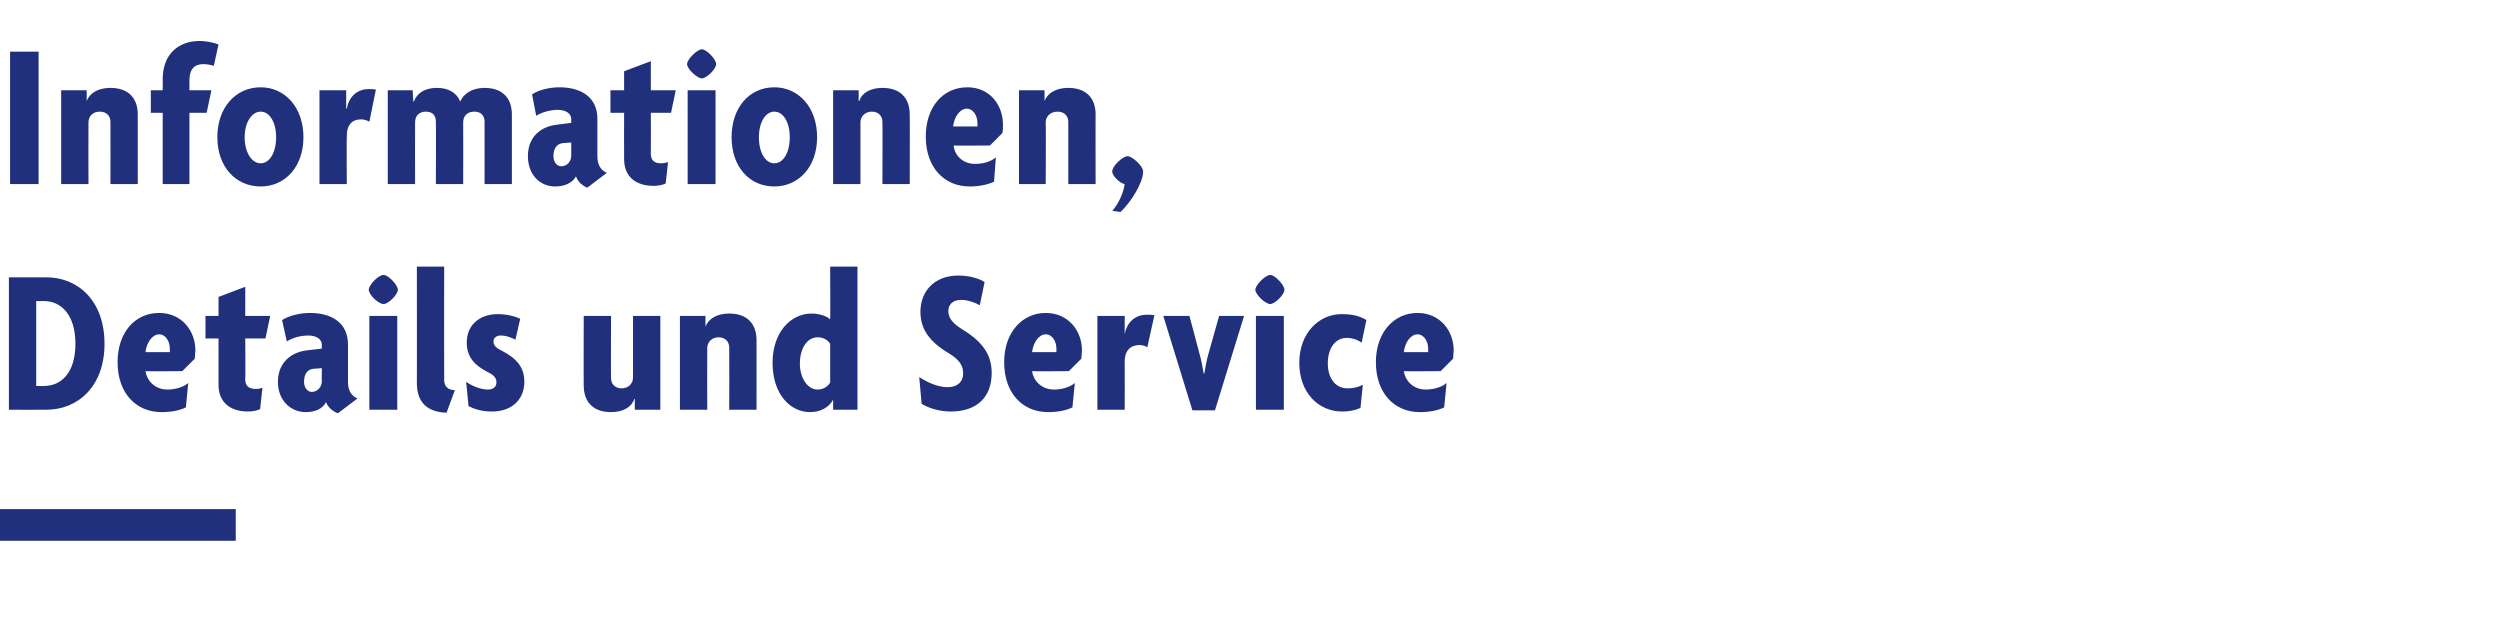
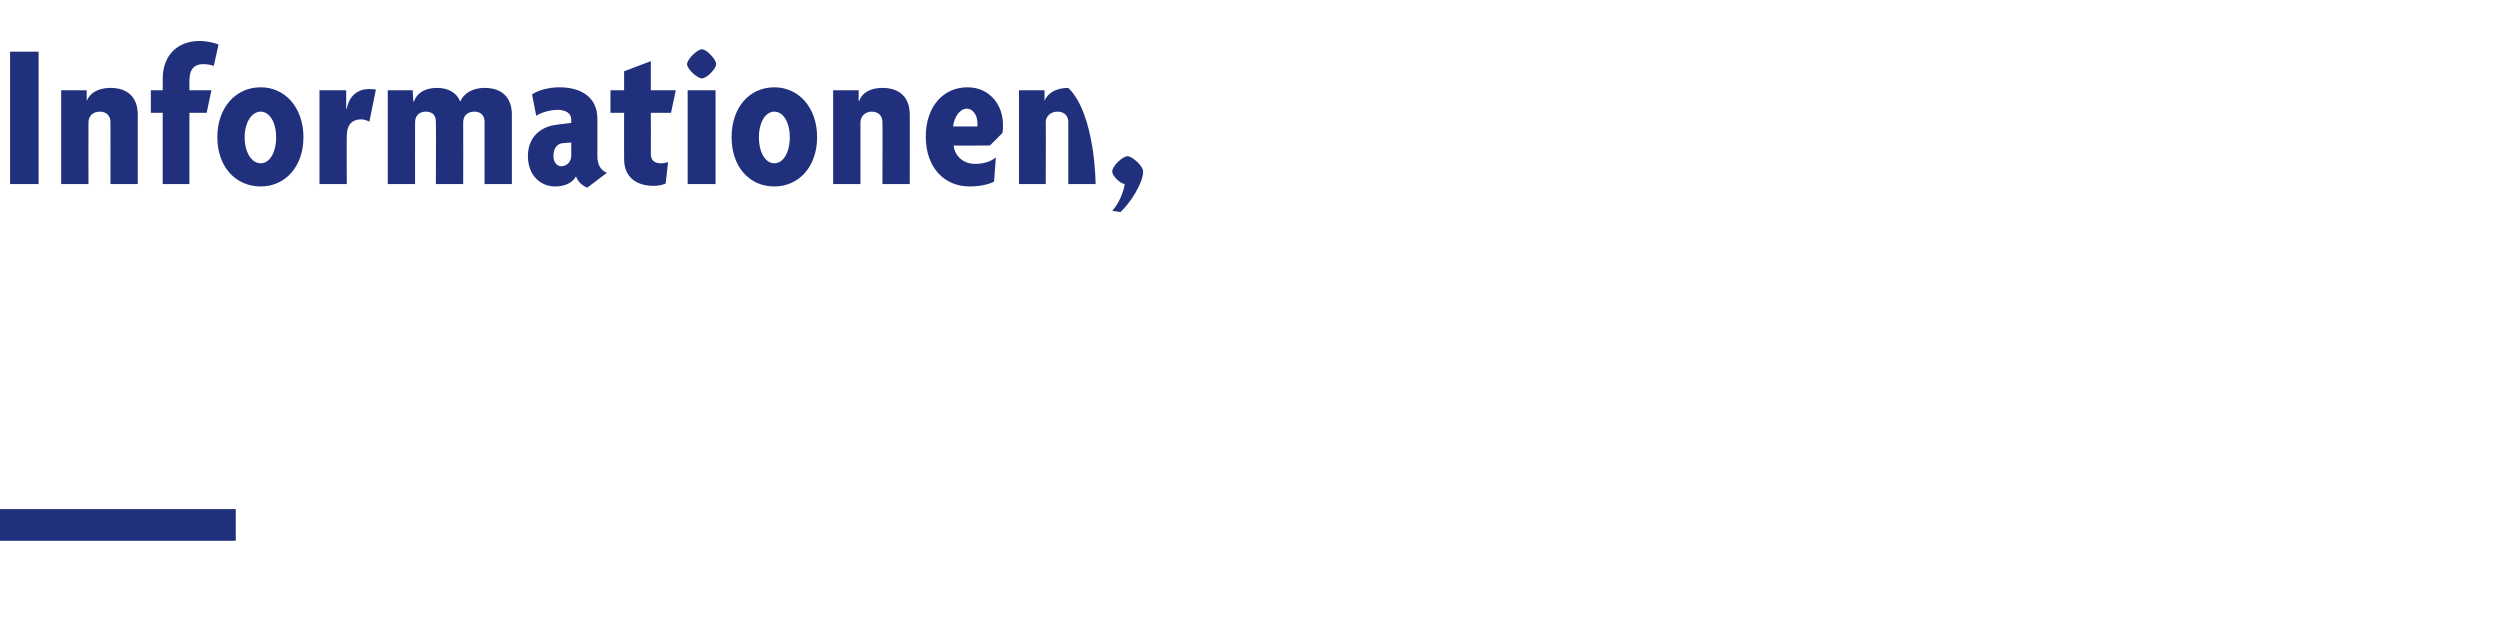
<svg xmlns="http://www.w3.org/2000/svg" version="1.1" width="421px" height="107.3px" viewBox="0 -6 421 107.3" style="top:-6px">
  <desc>Informationen, Details und Service ￼</desc>
  <defs />
  <g id="Polygon42296">
-     <path d="M 7.8 63 C 7.8 63.02 1.5 63 1.5 63 L 1.5 40.7 C 1.5 40.7 7.8 40.69 7.8 40.7 C 13.1 40.7 17.6 44.6 17.6 51.9 C 17.6 59.1 13.1 63 7.8 63 Z M 7.4 44.7 C 7.39 44.72 6.1 44.7 6.1 44.7 L 6.1 59 C 6.1 59 7.39 59.03 7.4 59 C 10.3 59 12.7 56.8 12.7 51.9 C 12.7 47 10.3 44.7 7.4 44.7 Z M 32.8 54.4 C 32.79 54.41 30.7 56.5 30.7 56.5 C 30.7 56.5 24.53 56.55 24.5 56.5 C 24.7 58 26 59.6 28.2 59.6 C 29.5 59.6 30.9 59.2 31.7 58.5 C 31.7 58.5 31.3 62.6 31.3 62.6 C 30.3 63.1 28.9 63.4 27.2 63.4 C 22.9 63.4 19.8 60.2 19.8 55 C 19.8 49.9 22.8 46.7 26.8 46.7 C 30.6 46.7 32.9 49.7 32.9 53 C 32.9 53.4 32.8 54 32.8 54.4 Z M 26.8 50.3 C 25.7 50.3 24.7 51.6 24.5 53.3 C 24.5 53.3 28.6 53.3 28.6 53.3 C 28.6 53.1 28.6 52.9 28.6 52.7 C 28.6 51.5 27.9 50.3 26.8 50.3 Z M 44.7 51 L 41.3 51 C 41.3 51 41.35 57.88 41.3 57.9 C 41.3 59 41.9 59.5 43.1 59.5 C 43.6 59.5 43.9 59.4 44.2 59.3 C 44.2 59.3 43.8 62.9 43.8 62.9 C 43.4 63.1 42.6 63.3 41.8 63.3 C 38.7 63.3 36.8 61.7 36.8 58.8 C 36.8 58.79 36.8 51 36.8 51 L 34.6 51 L 34.6 47.2 L 36.8 47.2 L 36.8 44 L 41.3 42.3 L 41.3 47.2 L 45.5 47.2 L 44.7 51 Z M 56.9 63.6 C 56.1 63.3 55.2 62.6 54.9 61.7 C 54.4 62.8 53.1 63.4 51.5 63.4 C 48.9 63.4 46.8 61.4 46.8 58.3 C 46.8 55.1 49 53.3 51.7 53 C 51.75 52.98 54.2 52.7 54.2 52.7 C 54.2 52.7 54.16 52.07 54.2 52.1 C 54.2 51.1 53.3 50.5 51.9 50.5 C 50.6 50.5 49.2 50.9 48.3 51.5 C 48.3 51.5 47.5 47.9 47.5 47.9 C 48.6 47.2 50.4 46.7 52.2 46.7 C 55.9 46.7 58.6 48.4 58.6 52 C 58.6 52 58.6 58.3 58.6 58.3 C 58.6 59.8 59.2 60.7 60.2 61.1 C 60.2 61.1 56.9 63.6 56.9 63.6 Z M 54.2 56 C 54.2 56 52.8 56.09 52.8 56.1 C 51.7 56.2 51.2 57.1 51.2 58.3 C 51.2 59.3 51.8 60 52.5 60 C 53.4 60 54.2 59.2 54.2 58.2 C 54.16 58.19 54.2 56 54.2 56 Z M 64.6 45.2 C 63.7 45.2 62.1 43.6 62.1 42.8 C 62.1 42 63.7 40.3 64.6 40.3 C 65.4 40.3 67 42 67 42.8 C 67 43.6 65.4 45.2 64.6 45.2 Z M 62.2 63 L 62.2 47.2 L 66.9 47.2 L 66.9 63 L 62.2 63 Z M 75.2 63.5 C 72.1 63.4 70.2 61.9 70.2 58.5 C 70.22 58.54 70.2 38.9 70.2 38.9 L 74.8 38.9 C 74.8 38.9 74.77 57.98 74.8 58 C 74.8 59 75.4 59.7 76.6 59.7 C 76.6 59.7 75.2 63.5 75.2 63.5 Z M 82.8 63.3 C 81.2 63.3 79.9 62.9 78.9 62.4 C 78.9 62.4 78.5 58.3 78.5 58.3 C 79.5 59 80.9 59.6 82.2 59.6 C 83.1 59.6 83.6 59.1 83.6 58.4 C 83.6 57.7 83.2 57.2 82.4 56.8 C 80 55.6 78.6 54.2 78.6 51.7 C 78.6 48.7 80.8 46.9 83.8 46.9 C 85.4 46.9 86.9 47.3 87.6 47.7 C 87.6 47.7 86.8 51.2 86.8 51.2 C 86.2 50.9 85.3 50.5 84.3 50.5 C 83.6 50.5 83.1 50.9 83.1 51.5 C 83.1 52.1 83.5 52.6 84.4 53 C 87.1 54.4 88.3 55.9 88.3 58.3 C 88.3 61 86.5 63.3 82.8 63.3 Z M 106.9 63 L 106.9 61.2 C 106.9 61.2 106.85 61.17 106.8 61.2 C 106.4 62.5 105 63.4 102.9 63.4 C 100 63.4 98.3 61.8 98.3 58.9 C 98.27 58.93 98.3 47.2 98.3 47.2 L 102.9 47.2 C 102.9 47.2 102.86 57.67 102.9 57.7 C 102.9 58.6 103.5 59.4 104.7 59.4 C 105.8 59.4 106.6 58.6 106.6 57.6 C 106.6 57.6 106.6 47.2 106.6 47.2 L 111.2 47.2 L 111.2 63 L 106.9 63 Z M 122.8 63 C 122.8 63 122.83 52.52 122.8 52.5 C 122.8 51.6 122.2 50.8 121 50.8 C 119.9 50.8 119.1 51.6 119.1 52.6 C 119.08 52.59 119.1 63 119.1 63 L 114.5 63 L 114.5 47.2 L 118.8 47.2 L 118.8 49 C 118.8 49 118.84 49.02 118.8 49 C 119.3 47.7 120.7 46.8 122.8 46.8 C 125.7 46.8 127.4 48.4 127.4 51.3 C 127.41 51.26 127.4 63 127.4 63 L 122.8 63 Z M 140.3 63 L 140.3 61.3 C 140.3 61.3 140.26 61.34 140.3 61.3 C 139.6 62.6 138.2 63.4 136.4 63.4 C 133.1 63.4 130.1 60.4 130.1 55.1 C 130.1 50 133.1 46.8 136.7 46.8 C 138 46.8 139.4 47.3 139.8 47.8 C 139.84 47.76 139.8 38.9 139.8 38.9 L 144.4 38.9 L 144.4 63 L 140.3 63 Z M 139.8 51.9 C 139.5 51.4 138.8 50.8 137.7 50.8 C 135.9 50.8 134.7 52.7 134.7 55.2 C 134.7 57.7 136 59.6 137.7 59.6 C 138.7 59.6 139.5 59 139.8 58.4 C 139.8 58.4 139.8 51.9 139.8 51.9 Z M 160.1 63.3 C 158.2 63.3 156.3 62.7 155.2 62 C 155.2 62 154.8 57.5 154.8 57.5 C 156.2 58.4 157.9 59.2 159.6 59.2 C 161.2 59.2 162.2 58.3 162.2 56.9 C 162.2 55.6 161.6 54.6 159.8 53.5 C 156.6 51.6 155 49.5 155 46.5 C 155 43 157.4 40.4 161.4 40.4 C 163.4 40.4 165.1 41 165.8 41.5 C 165.8 41.5 165 45.4 165 45.4 C 164.3 45 163 44.5 161.9 44.5 C 160.4 44.5 159.7 45.3 159.7 46.4 C 159.7 47.5 160.4 48.4 161.8 49.3 C 165.1 51.3 167 53.4 167 56.8 C 167 60.8 164.6 63.3 160.1 63.3 Z M 182.1 54.4 C 182.1 54.41 180 56.5 180 56.5 C 180 56.5 173.84 56.55 173.8 56.5 C 174 58 175.3 59.6 177.5 59.6 C 178.8 59.6 180.2 59.2 181 58.5 C 181 58.5 180.6 62.6 180.6 62.6 C 179.6 63.1 178.2 63.4 176.5 63.4 C 172.2 63.4 169.1 60.2 169.1 55 C 169.1 49.9 172.2 46.7 176.1 46.7 C 179.9 46.7 182.2 49.7 182.2 53 C 182.2 53.4 182.1 54 182.1 54.4 Z M 176.1 50.3 C 175 50.3 174 51.6 173.8 53.3 C 173.8 53.3 177.9 53.3 177.9 53.3 C 177.9 53.1 177.9 52.9 177.9 52.7 C 177.9 51.5 177.2 50.3 176.1 50.3 Z M 193.2 52.5 C 193 52.3 192.4 52.1 191.9 52.1 C 190.5 52.1 189.4 52.9 189.4 54.9 C 189.42 54.94 189.4 63 189.4 63 L 184.8 63 L 184.8 47.2 L 189.4 47.2 L 189.4 50.3 C 189.4 50.3 189.42 50.32 189.4 50.3 C 189.8 48.1 191.3 47 193.1 47 C 193.6 47 194.1 47 194.4 47.1 C 194.4 47.1 193.2 52.5 193.2 52.5 Z M 204.6 63.1 L 200.8 63.1 L 195.9 47.2 L 200.3 47.2 C 200.3 47.2 202.02 53.64 202 53.6 C 202.3 54.6 202.5 55.8 202.7 56.9 C 202.7 56.9 202.8 56.9 202.8 56.9 C 203 55.8 203.2 54.6 203.5 53.6 C 203.49 53.64 205.3 47.2 205.3 47.2 L 209.5 47.2 L 204.6 63.1 Z M 213.9 45.2 C 213.1 45.2 211.4 43.6 211.4 42.8 C 211.4 42 213.1 40.3 213.9 40.3 C 214.7 40.3 216.3 42 216.3 42.8 C 216.3 43.6 214.7 45.2 213.9 45.2 Z M 211.5 63 L 211.5 47.2 L 216.2 47.2 L 216.2 63 L 211.5 63 Z M 229.3 51.7 C 228.6 51.2 227.7 50.9 226.8 50.9 C 224.9 50.9 223.6 52.6 223.6 55.2 C 223.6 57.7 224.9 59.4 226.9 59.4 C 227.9 59.4 228.7 59.2 229.5 58.8 C 229.5 58.8 229.1 62.7 229.1 62.7 C 228.2 63.1 227.2 63.3 226 63.3 C 222.1 63.3 218.8 60.2 218.8 55.1 C 218.8 50 222.2 46.9 225.9 46.9 C 227.7 46.9 229 47.2 230.1 47.9 C 230.1 47.9 229.3 51.7 229.3 51.7 Z M 244.7 54.4 C 244.69 54.41 242.6 56.5 242.6 56.5 C 242.6 56.5 236.43 56.55 236.4 56.5 C 236.6 58 237.9 59.6 240.1 59.6 C 241.4 59.6 242.8 59.2 243.6 58.5 C 243.6 58.5 243.2 62.6 243.2 62.6 C 242.2 63.1 240.8 63.4 239.1 63.4 C 234.8 63.4 231.7 60.2 231.7 55 C 231.7 49.9 234.8 46.7 238.7 46.7 C 242.5 46.7 244.8 49.7 244.8 53 C 244.8 53.4 244.7 54 244.7 54.4 Z M 238.7 50.3 C 237.6 50.3 236.6 51.6 236.4 53.3 C 236.4 53.3 240.5 53.3 240.5 53.3 C 240.5 53.1 240.5 52.9 240.5 52.7 C 240.5 51.5 239.8 50.3 238.7 50.3 Z " stroke="none" fill="#21307c" />
-   </g>
+     </g>
  <g id="Polygon42295">
-     <path d="M 1.7 25 L 1.7 2.7 L 6.5 2.7 L 6.5 25 L 1.7 25 Z M 18.6 25 C 18.6 25 18.62 14.52 18.6 14.5 C 18.6 13.6 18 12.8 16.8 12.8 C 15.6 12.8 14.9 13.6 14.9 14.6 C 14.87 14.59 14.9 25 14.9 25 L 10.3 25 L 10.3 9.2 L 14.6 9.2 L 14.6 11 C 14.6 11 14.63 11.02 14.6 11 C 15.1 9.7 16.5 8.8 18.6 8.8 C 21.5 8.8 23.2 10.4 23.2 13.3 C 23.2 13.26 23.2 25 23.2 25 L 18.6 25 Z M 36 5.1 C 35.5 4.9 34.8 4.8 34.2 4.8 C 32.8 4.8 31.9 5.6 31.9 7.5 C 31.9 7.52 31.9 9.2 31.9 9.2 L 35.6 9.2 L 34.8 13 L 31.9 13 L 31.9 25 L 27.4 25 L 27.4 13 L 25.4 13 L 25.4 9.2 L 27.4 9.2 C 27.4 9.2 27.42 7.28 27.4 7.3 C 27.4 3.1 30.1 0.9 33.6 0.9 C 34.8 0.9 36.1 1.2 36.8 1.5 C 36.8 1.5 36 5.1 36 5.1 Z M 43.9 25.4 C 39.7 25.4 36.6 22.1 36.6 17.1 C 36.6 12.1 39.7 8.7 43.9 8.7 C 48 8.7 51.1 12.1 51.1 17.1 C 51.1 22.1 48 25.4 43.9 25.4 Z M 43.9 12.8 C 42.4 12.8 41.2 14.6 41.2 17.1 C 41.2 19.7 42.4 21.5 43.9 21.5 C 45.4 21.5 46.5 19.7 46.5 17.1 C 46.5 14.6 45.4 12.8 43.9 12.8 Z M 62.2 14.5 C 61.9 14.3 61.3 14.1 60.8 14.1 C 59.4 14.1 58.4 14.9 58.4 16.9 C 58.36 16.94 58.4 25 58.4 25 L 53.8 25 L 53.8 9.2 L 58.3 9.2 L 58.3 12.3 C 58.3 12.3 58.36 12.32 58.4 12.3 C 58.8 10.1 60.3 9 62.1 9 C 62.5 9 63 9 63.3 9.1 C 63.3 9.1 62.2 14.5 62.2 14.5 Z M 81.6 25 C 81.6 25 81.6 14.52 81.6 14.5 C 81.6 13.6 81.1 12.8 79.9 12.8 C 78.6 12.8 78 13.6 78 14.6 C 78.03 14.59 78 25 78 25 L 73.4 25 C 73.4 25 73.45 14.52 73.4 14.5 C 73.4 13.6 73 12.8 71.7 12.8 C 70.5 12.8 69.9 13.6 69.9 14.6 C 69.88 14.59 69.9 25 69.9 25 L 65.3 25 L 65.3 9.2 L 69.5 9.2 L 69.6 11.1 C 69.6 11.1 69.67 11.06 69.7 11.1 C 70.2 9.7 71.5 8.8 73.6 8.8 C 75.5 8.8 76.9 9.6 77.5 11.1 C 78.1 9.7 79.6 8.8 81.6 8.8 C 84.5 8.8 86.2 10.4 86.2 13.3 C 86.19 13.3 86.2 25 86.2 25 L 81.6 25 Z M 98.9 25.6 C 98.1 25.3 97.3 24.6 97 23.7 C 96.4 24.8 95.1 25.4 93.5 25.4 C 90.9 25.4 88.9 23.4 88.9 20.3 C 88.9 17.1 91 15.3 93.8 15 C 93.77 14.98 96.2 14.7 96.2 14.7 C 96.2 14.7 96.19 14.07 96.2 14.1 C 96.2 13.1 95.3 12.5 93.9 12.5 C 92.7 12.5 91.2 12.9 90.3 13.5 C 90.3 13.5 89.6 9.9 89.6 9.9 C 90.6 9.2 92.4 8.7 94.2 8.7 C 97.9 8.7 100.6 10.4 100.6 14 C 100.6 14 100.6 20.3 100.6 20.3 C 100.6 21.8 101.2 22.7 102.2 23.1 C 102.2 23.1 98.9 25.6 98.9 25.6 Z M 96.2 18 C 96.2 18 94.82 18.09 94.8 18.1 C 93.7 18.2 93.2 19.1 93.2 20.3 C 93.2 21.3 93.8 22 94.5 22 C 95.5 22 96.2 21.2 96.2 20.2 C 96.19 20.19 96.2 18 96.2 18 Z M 113 13 L 109.6 13 C 109.6 13 109.63 19.88 109.6 19.9 C 109.6 21 110.2 21.5 111.3 21.5 C 111.8 21.5 112.2 21.4 112.5 21.3 C 112.5 21.3 112.1 24.9 112.1 24.9 C 111.7 25.1 110.9 25.3 110.1 25.3 C 107 25.3 105.1 23.7 105.1 20.8 C 105.08 20.79 105.1 13 105.1 13 L 102.8 13 L 102.8 9.2 L 105.1 9.2 L 105.1 6 L 109.6 4.3 L 109.6 9.2 L 113.8 9.2 L 113 13 Z M 118.2 7.2 C 117.4 7.2 115.7 5.6 115.7 4.8 C 115.7 4 117.4 2.3 118.2 2.3 C 119 2.3 120.6 4 120.6 4.8 C 120.6 5.6 119 7.2 118.2 7.2 Z M 115.8 25 L 115.8 9.2 L 120.5 9.2 L 120.5 25 L 115.8 25 Z M 130.4 25.4 C 126.2 25.4 123.2 22.1 123.2 17.1 C 123.2 12.1 126.2 8.7 130.4 8.7 C 134.5 8.7 137.6 12.1 137.6 17.1 C 137.6 22.1 134.5 25.4 130.4 25.4 Z M 130.4 12.8 C 128.9 12.8 127.8 14.6 127.8 17.1 C 127.8 19.7 128.9 21.5 130.4 21.5 C 131.9 21.5 133 19.7 133 17.1 C 133 14.6 131.9 12.8 130.4 12.8 Z M 148.6 25 C 148.6 25 148.64 14.52 148.6 14.5 C 148.6 13.6 148 12.8 146.8 12.8 C 145.7 12.8 144.9 13.6 144.9 14.6 C 144.9 14.59 144.9 25 144.9 25 L 140.3 25 L 140.3 9.2 L 144.6 9.2 L 144.6 11 C 144.6 11 144.65 11.02 144.7 11 C 145.1 9.7 146.5 8.8 148.6 8.8 C 151.5 8.8 153.2 10.4 153.2 13.3 C 153.23 13.26 153.2 25 153.2 25 L 148.6 25 Z M 168.8 16.4 C 168.83 16.41 166.7 18.5 166.7 18.5 C 166.7 18.5 160.57 18.55 160.6 18.5 C 160.7 20 162 21.6 164.2 21.6 C 165.6 21.6 166.9 21.2 167.7 20.5 C 167.7 20.5 167.4 24.6 167.4 24.6 C 166.3 25.1 164.9 25.4 163.3 25.4 C 159 25.4 155.9 22.2 155.9 17 C 155.9 11.9 158.9 8.7 162.9 8.7 C 166.7 8.7 168.9 11.7 168.9 15 C 168.9 15.4 168.9 16 168.8 16.4 Z M 162.8 12.3 C 161.7 12.3 160.7 13.6 160.5 15.3 C 160.5 15.3 164.6 15.3 164.6 15.3 C 164.6 15.1 164.6 14.9 164.6 14.7 C 164.6 13.5 163.9 12.3 162.8 12.3 Z M 179.9 25 C 179.9 25 179.89 14.52 179.9 14.5 C 179.9 13.6 179.3 12.8 178.1 12.8 C 176.9 12.8 176.1 13.6 176.1 14.6 C 176.15 14.59 176.1 25 176.1 25 L 171.6 25 L 171.6 9.2 L 175.9 9.2 L 175.9 11 C 175.9 11 175.9 11.02 175.9 11 C 176.4 9.7 177.8 8.8 179.9 8.8 C 182.8 8.8 184.5 10.4 184.5 13.3 C 184.48 13.26 184.5 25 184.5 25 L 179.9 25 Z M 188.7 29.7 C 188.7 29.7 187.3 29.5 187.3 29.5 C 188.4 28.3 189.2 26.4 189.4 25 C 188.6 24.9 187.3 23.6 187.3 22.9 C 187.3 21.9 189.1 20.3 189.9 20.3 C 190.6 20.3 192.5 21.9 192.5 22.9 C 192.5 24.8 190.4 28.1 188.7 29.7 Z " stroke="none" fill="#21307c" />
+     <path d="M 1.7 25 L 1.7 2.7 L 6.5 2.7 L 6.5 25 L 1.7 25 Z M 18.6 25 C 18.6 25 18.62 14.52 18.6 14.5 C 18.6 13.6 18 12.8 16.8 12.8 C 15.6 12.8 14.9 13.6 14.9 14.6 C 14.87 14.59 14.9 25 14.9 25 L 10.3 25 L 10.3 9.2 L 14.6 9.2 L 14.6 11 C 14.6 11 14.63 11.02 14.6 11 C 15.1 9.7 16.5 8.8 18.6 8.8 C 21.5 8.8 23.2 10.4 23.2 13.3 C 23.2 13.26 23.2 25 23.2 25 L 18.6 25 Z M 36 5.1 C 35.5 4.9 34.8 4.8 34.2 4.8 C 32.8 4.8 31.9 5.6 31.9 7.5 C 31.9 7.52 31.9 9.2 31.9 9.2 L 35.6 9.2 L 34.8 13 L 31.9 13 L 31.9 25 L 27.4 25 L 27.4 13 L 25.4 13 L 25.4 9.2 L 27.4 9.2 C 27.4 9.2 27.42 7.28 27.4 7.3 C 27.4 3.1 30.1 0.9 33.6 0.9 C 34.8 0.9 36.1 1.2 36.8 1.5 C 36.8 1.5 36 5.1 36 5.1 Z M 43.9 25.4 C 39.7 25.4 36.6 22.1 36.6 17.1 C 36.6 12.1 39.7 8.7 43.9 8.7 C 48 8.7 51.1 12.1 51.1 17.1 C 51.1 22.1 48 25.4 43.9 25.4 Z M 43.9 12.8 C 42.4 12.8 41.2 14.6 41.2 17.1 C 41.2 19.7 42.4 21.5 43.9 21.5 C 45.4 21.5 46.5 19.7 46.5 17.1 C 46.5 14.6 45.4 12.8 43.9 12.8 Z M 62.2 14.5 C 61.9 14.3 61.3 14.1 60.8 14.1 C 59.4 14.1 58.4 14.9 58.4 16.9 C 58.36 16.94 58.4 25 58.4 25 L 53.8 25 L 53.8 9.2 L 58.3 9.2 L 58.3 12.3 C 58.3 12.3 58.36 12.32 58.4 12.3 C 58.8 10.1 60.3 9 62.1 9 C 62.5 9 63 9 63.3 9.1 C 63.3 9.1 62.2 14.5 62.2 14.5 Z M 81.6 25 C 81.6 25 81.6 14.52 81.6 14.5 C 81.6 13.6 81.1 12.8 79.9 12.8 C 78.6 12.8 78 13.6 78 14.6 C 78.03 14.59 78 25 78 25 L 73.4 25 C 73.4 25 73.45 14.52 73.4 14.5 C 73.4 13.6 73 12.8 71.7 12.8 C 70.5 12.8 69.9 13.6 69.9 14.6 C 69.88 14.59 69.9 25 69.9 25 L 65.3 25 L 65.3 9.2 L 69.5 9.2 L 69.6 11.1 C 69.6 11.1 69.67 11.06 69.7 11.1 C 70.2 9.7 71.5 8.8 73.6 8.8 C 75.5 8.8 76.9 9.6 77.5 11.1 C 78.1 9.7 79.6 8.8 81.6 8.8 C 84.5 8.8 86.2 10.4 86.2 13.3 C 86.19 13.3 86.2 25 86.2 25 L 81.6 25 Z M 98.9 25.6 C 98.1 25.3 97.3 24.6 97 23.7 C 96.4 24.8 95.1 25.4 93.5 25.4 C 90.9 25.4 88.9 23.4 88.9 20.3 C 88.9 17.1 91 15.3 93.8 15 C 93.77 14.98 96.2 14.7 96.2 14.7 C 96.2 14.7 96.19 14.07 96.2 14.1 C 96.2 13.1 95.3 12.5 93.9 12.5 C 92.7 12.5 91.2 12.9 90.3 13.5 C 90.3 13.5 89.6 9.9 89.6 9.9 C 90.6 9.2 92.4 8.7 94.2 8.7 C 97.9 8.7 100.6 10.4 100.6 14 C 100.6 14 100.6 20.3 100.6 20.3 C 100.6 21.8 101.2 22.7 102.2 23.1 C 102.2 23.1 98.9 25.6 98.9 25.6 Z M 96.2 18 C 96.2 18 94.82 18.09 94.8 18.1 C 93.7 18.2 93.2 19.1 93.2 20.3 C 93.2 21.3 93.8 22 94.5 22 C 95.5 22 96.2 21.2 96.2 20.2 C 96.19 20.19 96.2 18 96.2 18 Z M 113 13 L 109.6 13 C 109.6 13 109.63 19.88 109.6 19.9 C 109.6 21 110.2 21.5 111.3 21.5 C 111.8 21.5 112.2 21.4 112.5 21.3 C 112.5 21.3 112.1 24.9 112.1 24.9 C 111.7 25.1 110.9 25.3 110.1 25.3 C 107 25.3 105.1 23.7 105.1 20.8 C 105.08 20.79 105.1 13 105.1 13 L 102.8 13 L 102.8 9.2 L 105.1 9.2 L 105.1 6 L 109.6 4.3 L 109.6 9.2 L 113.8 9.2 L 113 13 Z M 118.2 7.2 C 117.4 7.2 115.7 5.6 115.7 4.8 C 115.7 4 117.4 2.3 118.2 2.3 C 119 2.3 120.6 4 120.6 4.8 C 120.6 5.6 119 7.2 118.2 7.2 Z M 115.8 25 L 115.8 9.2 L 120.5 9.2 L 120.5 25 L 115.8 25 Z M 130.4 25.4 C 126.2 25.4 123.2 22.1 123.2 17.1 C 123.2 12.1 126.2 8.7 130.4 8.7 C 134.5 8.7 137.6 12.1 137.6 17.1 C 137.6 22.1 134.5 25.4 130.4 25.4 Z M 130.4 12.8 C 128.9 12.8 127.8 14.6 127.8 17.1 C 127.8 19.7 128.9 21.5 130.4 21.5 C 131.9 21.5 133 19.7 133 17.1 C 133 14.6 131.9 12.8 130.4 12.8 Z M 148.6 25 C 148.6 25 148.64 14.52 148.6 14.5 C 148.6 13.6 148 12.8 146.8 12.8 C 145.7 12.8 144.9 13.6 144.9 14.6 C 144.9 14.59 144.9 25 144.9 25 L 140.3 25 L 140.3 9.2 L 144.6 9.2 L 144.6 11 C 144.6 11 144.65 11.02 144.7 11 C 145.1 9.7 146.5 8.8 148.6 8.8 C 151.5 8.8 153.2 10.4 153.2 13.3 C 153.23 13.26 153.2 25 153.2 25 L 148.6 25 Z M 168.8 16.4 C 168.83 16.41 166.7 18.5 166.7 18.5 C 166.7 18.5 160.57 18.55 160.6 18.5 C 160.7 20 162 21.6 164.2 21.6 C 165.6 21.6 166.9 21.2 167.7 20.5 C 167.7 20.5 167.4 24.6 167.4 24.6 C 166.3 25.1 164.9 25.4 163.3 25.4 C 159 25.4 155.9 22.2 155.9 17 C 155.9 11.9 158.9 8.7 162.9 8.7 C 166.7 8.7 168.9 11.7 168.9 15 C 168.9 15.4 168.9 16 168.8 16.4 Z M 162.8 12.3 C 161.7 12.3 160.7 13.6 160.5 15.3 C 160.5 15.3 164.6 15.3 164.6 15.3 C 164.6 15.1 164.6 14.9 164.6 14.7 C 164.6 13.5 163.9 12.3 162.8 12.3 Z M 179.9 25 C 179.9 25 179.89 14.52 179.9 14.5 C 179.9 13.6 179.3 12.8 178.1 12.8 C 176.9 12.8 176.1 13.6 176.1 14.6 C 176.15 14.59 176.1 25 176.1 25 L 171.6 25 L 171.6 9.2 L 175.9 9.2 L 175.9 11 C 175.9 11 175.9 11.02 175.9 11 C 176.4 9.7 177.8 8.8 179.9 8.8 C 184.48 13.26 184.5 25 184.5 25 L 179.9 25 Z M 188.7 29.7 C 188.7 29.7 187.3 29.5 187.3 29.5 C 188.4 28.3 189.2 26.4 189.4 25 C 188.6 24.9 187.3 23.6 187.3 22.9 C 187.3 21.9 189.1 20.3 189.9 20.3 C 190.6 20.3 192.5 21.9 192.5 22.9 C 192.5 24.8 190.4 28.1 188.7 29.7 Z " stroke="none" fill="#21307c" />
  </g>
  <g id="GraphicLine42297">
    <path d="M 39.7 82.4 L 0 82.4 " style="stroke-width:4pt; stroke:#21307c;" fill="none" />
  </g>
</svg>